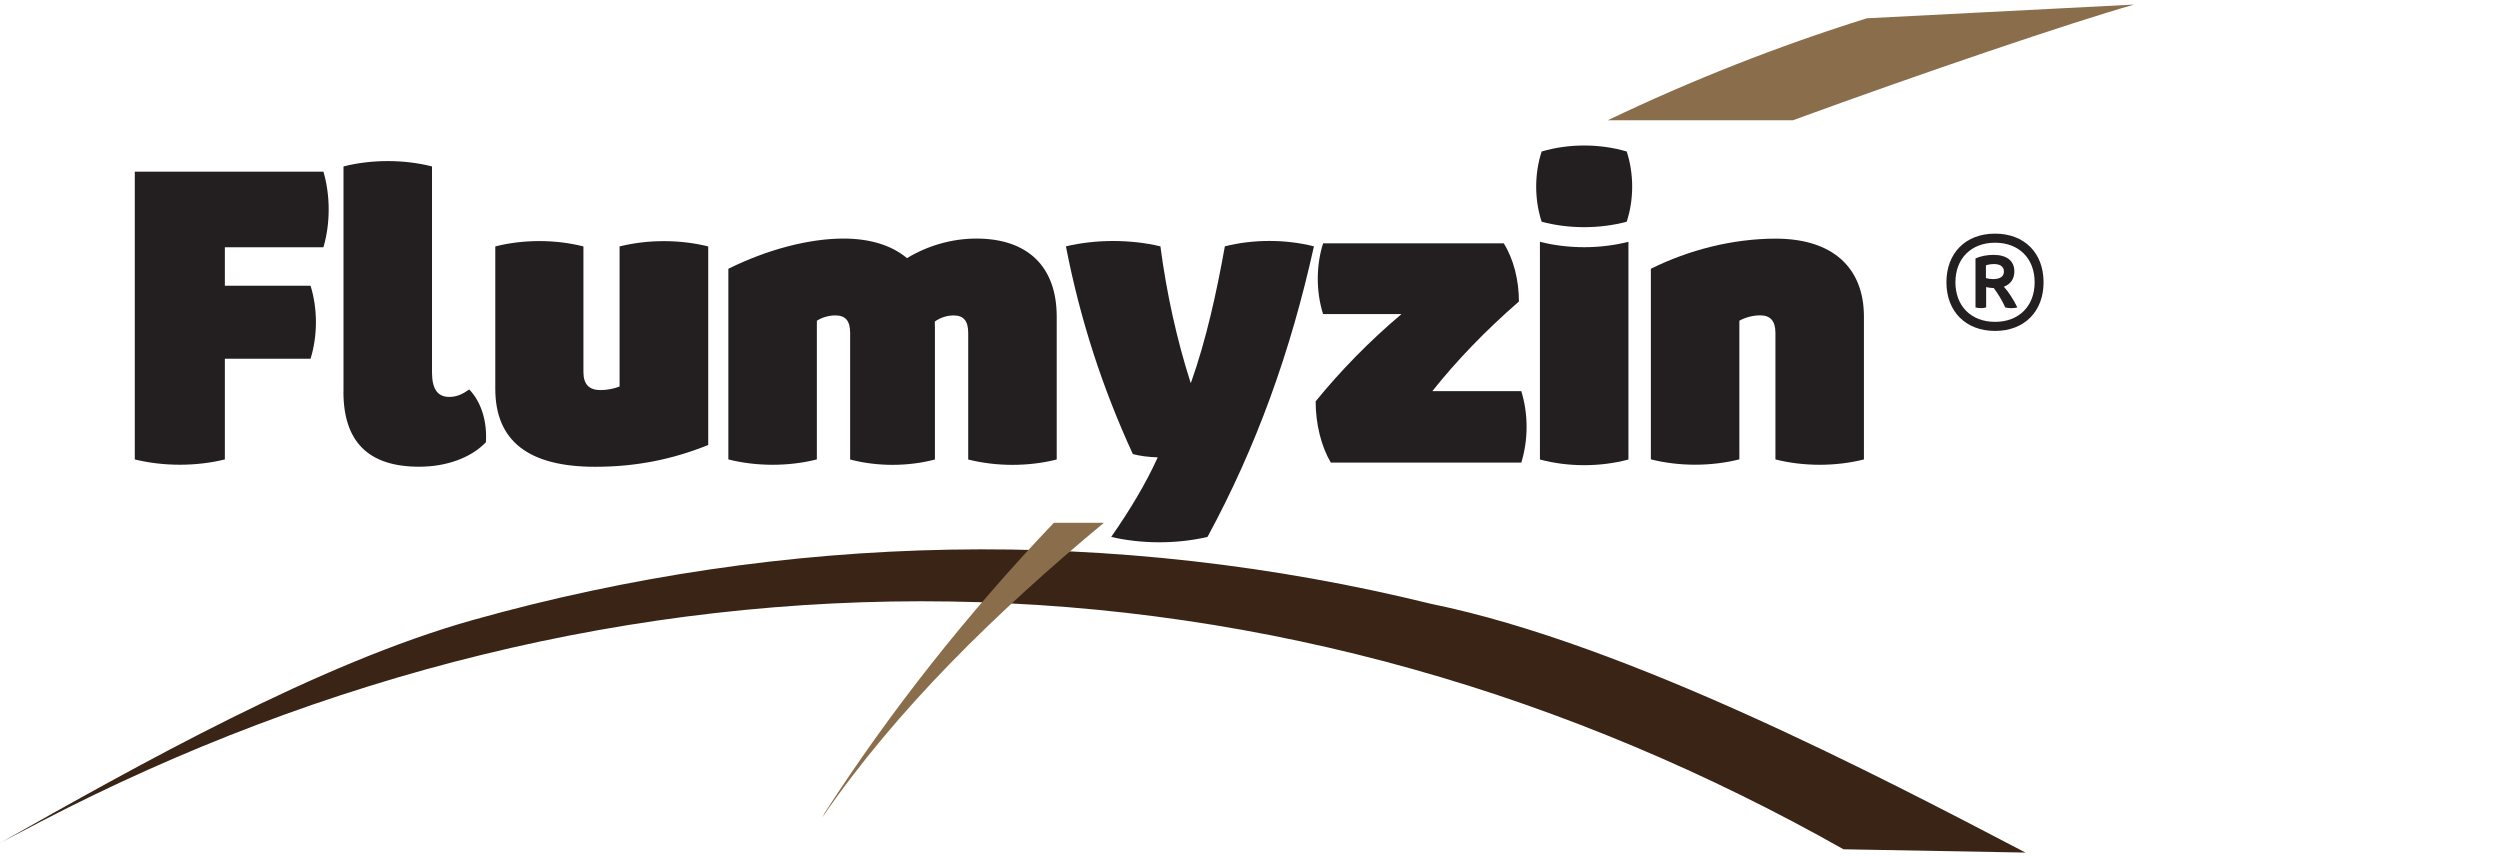
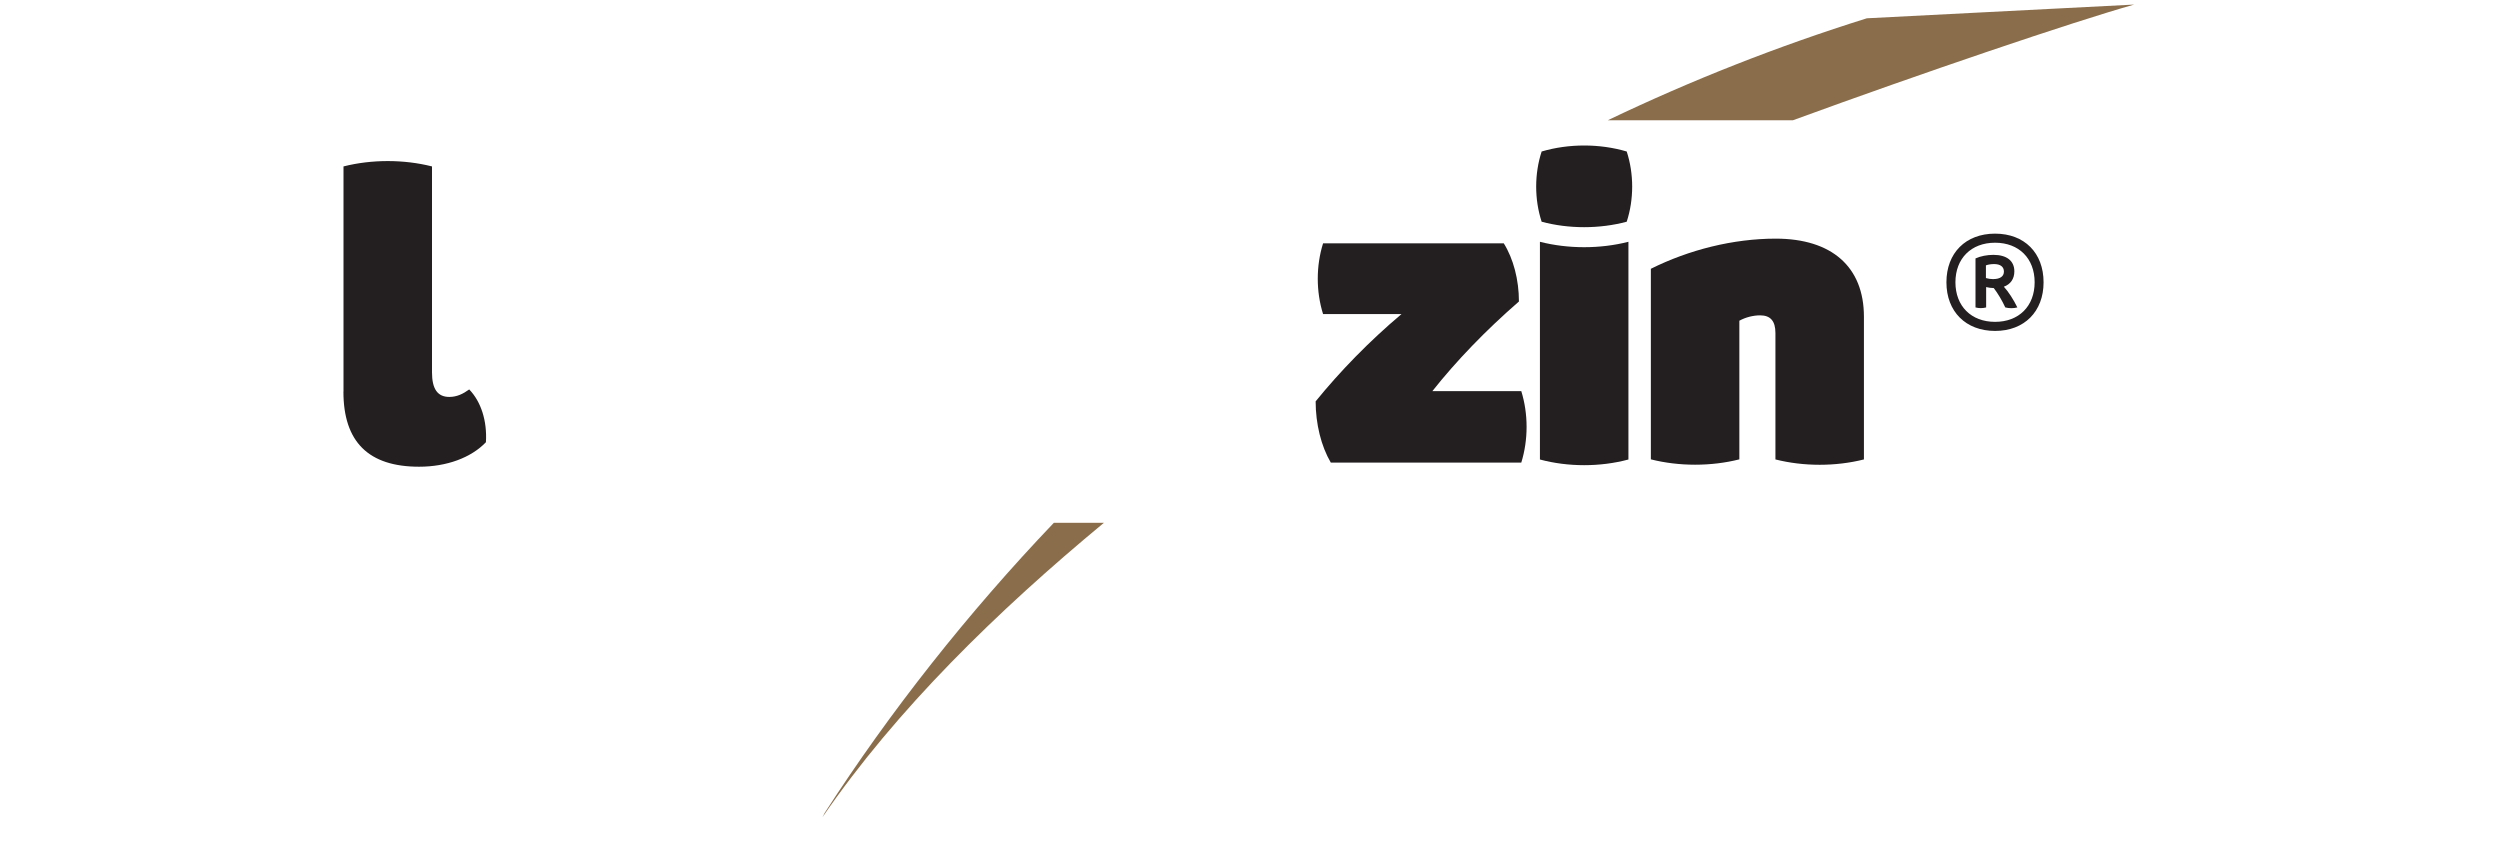
<svg xmlns="http://www.w3.org/2000/svg" id="Logos" viewBox="0 0 350 120">
  <defs>
    <style>
      .cls-1 {
        fill: #3a2416;
      }

      .cls-1, .cls-2, .cls-3 {
        stroke-width: 0px;
      }

      .cls-2 {
        fill: #231f20;
      }

      .cls-3 {
        fill: #8a6e4b;
      }
    </style>
  </defs>
  <g id="Flumyzin_51_WG" data-name="Flumyzin 51 WG">
-     <path class="cls-1" d="m0,118.02c19.45-10.96,44.62-25.18,66.28-31.24,21.64-6.07,44.13-9.43,66.74-9.83,22.61-.41,45.32,2.17,67.34,7.59,27.5,5.61,63.11,24.33,83.21,34.82l-25.48-.46c-18.95-10.7-39.16-19.29-60.2-25.2-21.04-5.92-42.89-9.16-64.86-9.49-21.96-.35-44.02,2.19-65.44,7.43-21.43,5.24-42.22,13.16-61.84,23.36l-5.75,3.01Z" />
    <path class="cls-3" d="m147.54,73.19c-12.06,12.65-22.95,26.44-32.08,40.61l-.31.6c10.35-15.08,24.45-28.83,39.4-41.21h-7.02Z" />
    <path class="cls-2" d="m286.1,39.52c0,4.1-2.7,6.81-6.79,6.81s-6.81-2.7-6.81-6.81,2.7-6.81,6.81-6.81,6.79,2.7,6.79,6.81m-1.25,0c0-3.34-2.2-5.54-5.54-5.54s-5.55,2.2-5.55,5.54,2.21,5.54,5.55,5.54,5.54-2.2,5.54-5.54m-4.31.62c.65.71,1.33,1.76,1.89,2.9-.54.14-1.15.14-1.69,0-.45-.97-1.01-1.92-1.61-2.71-.38-.01-.77-.06-1.07-.14v2.85c-.48.13-1.02.13-1.49,0v-6.86c.7-.32,1.62-.5,2.51-.5,1.87,0,2.93.84,2.93,2.31,0,1.06-.54,1.81-1.47,2.15m-1.46-1.07c.93,0,1.47-.38,1.47-1.05s-.5-1.05-1.37-1.05c-.41,0-.83.06-1.15.18v1.78c.3.09.68.15,1.05.15" />
-     <path class="cls-2" d="m31.48,34.62v5.38h12c1,3.25,1,6.97,0,10.22h-12v14.1c-4.01.99-8.6.99-12.61,0V24.03h26.41c.98,3.37.98,7.22,0,10.59h-13.81Z" />
    <path class="cls-2" d="m48.09,54.83v-31.53c3.94-1,8.45-1,12.39,0v28.83c0,2.33.78,3.44,2.43,3.44,1.05,0,1.93-.43,2.78-1.05,1.67,1.73,2.52,4.43,2.34,7.39-2.09,2.18-5.5,3.43-9.36,3.43-7.08,0-10.59-3.48-10.59-10.51" />
-     <path class="cls-2" d="m99.15,62.3c-5.05,2.03-10.12,3.05-15.83,3.05-9.34,0-13.98-3.62-13.98-10.92v-19.93c3.92-1,8.42-1,12.34,0v17.59c0,1.69.78,2.52,2.37,2.52.91,0,1.89-.18,2.69-.5v-19.61c3.96-.99,8.45-.99,12.41,0v27.81Z" />
-     <path class="cls-2" d="m147.94,44.35v19.98c-3.94,1-8.45,1-12.39,0v-17.7c0-1.71-.65-2.47-2.05-2.47-.9,0-1.86.3-2.63.86.01.3.02.6.02.92v18.39c-3.77,1-8.1,1-11.87,0v-17.7c0-1.71-.65-2.47-2.05-2.47-.94,0-1.89.27-2.61.75v19.41c-3.94,1-8.45,1-12.39,0v-26.69c5.4-2.68,11.26-4.23,16.1-4.23,3.75,0,6.75.94,8.91,2.74,2.9-1.76,6.31-2.74,9.71-2.74,7.19,0,11.25,3.92,11.25,10.93" />
-     <path class="cls-2" d="m162.06,64.09v-.06c-1.27-.04-2.56-.21-3.46-.46-4.28-9.29-7.4-18.92-9.37-29.08,4.19-1,9.04-1,13.23,0,.86,6.59,2.31,13.1,4.22,19.08h.06c2.13-6,3.57-12.56,4.74-19.08,3.96-1.01,8.51-1.01,12.47,0-3.25,14.7-8.04,28.04-14.9,40.68-4.27,1-9.21,1-13.48,0,2.58-3.71,4.82-7.41,6.48-11.07" />
    <path class="cls-2" d="m184.19,56.19c3.42-4.21,7.48-8.39,12.02-12.22h-10.98c-.99-3.15-.99-6.75,0-9.9h25.3c1.35,2.16,2.12,5.12,2.12,8.14-4.66,4.05-8.79,8.34-12.12,12.55h12.45c.99,3.18.99,6.82,0,10h-26.67c-1.35-2.3-2.12-5.42-2.12-8.57" />
    <path class="cls-2" d="m215.83,21.21c3.79-1.12,8.13-1.12,11.91,0,1.02,3.12,1.02,6.71,0,9.83-3.79,1.02-8.13,1.02-11.91,0-1.02-3.12-1.02-6.71,0-9.83m-.24,12.64c3.94,1.01,8.45,1.01,12.39,0v30.48c-3.94,1.06-8.45,1.06-12.39,0v-30.48Z" />
    <path class="cls-2" d="m231.1,37.64c5.37-2.68,11.57-4.23,17.5-4.23,7.85,0,12.35,3.95,12.35,10.93v19.98c-3.94,1-8.45,1-12.39,0v-17.7c0-1.68-.7-2.47-2.14-2.47-.96,0-2.02.26-2.91.75v19.41c-3.94,1-8.45,1-12.39,0v-26.69Z" />
    <path class="cls-3" d="m251,16.84c18.26-6.68,39.14-13.76,47.78-16.2l-37.42,1.92c-12.43,3.89-24.57,8.67-36.28,14.28h25.92Z" />
  </g>
</svg>